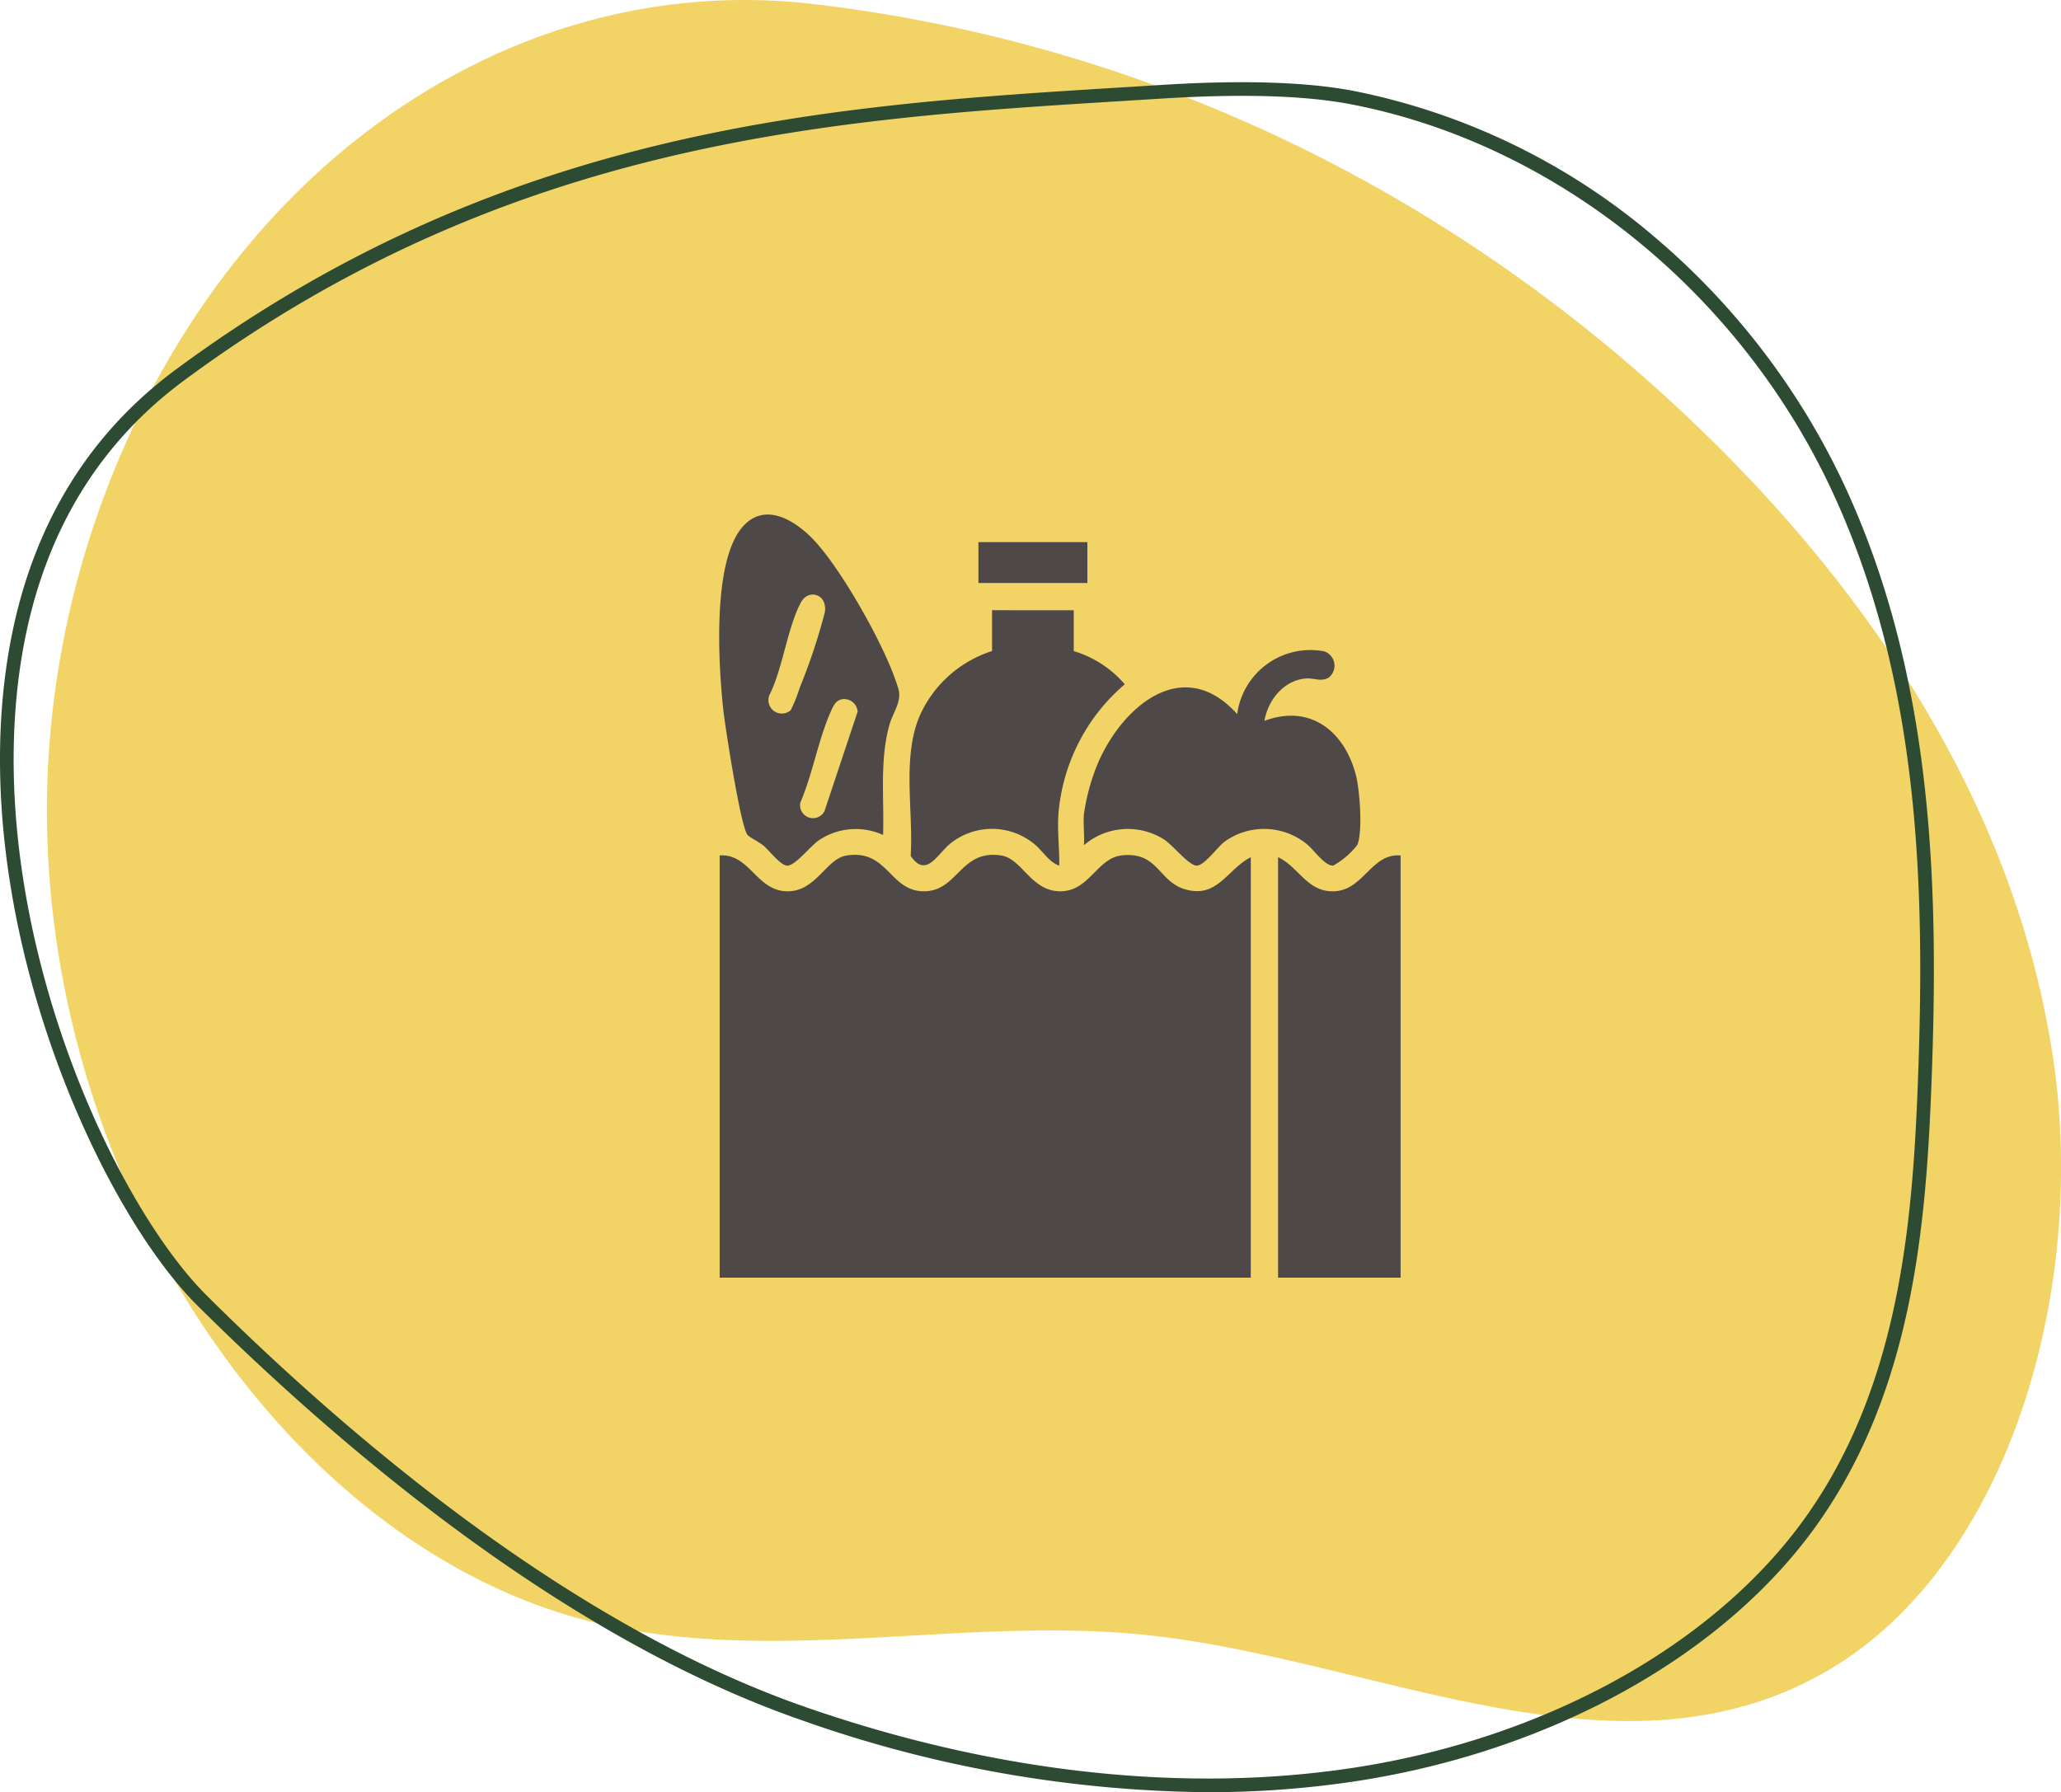
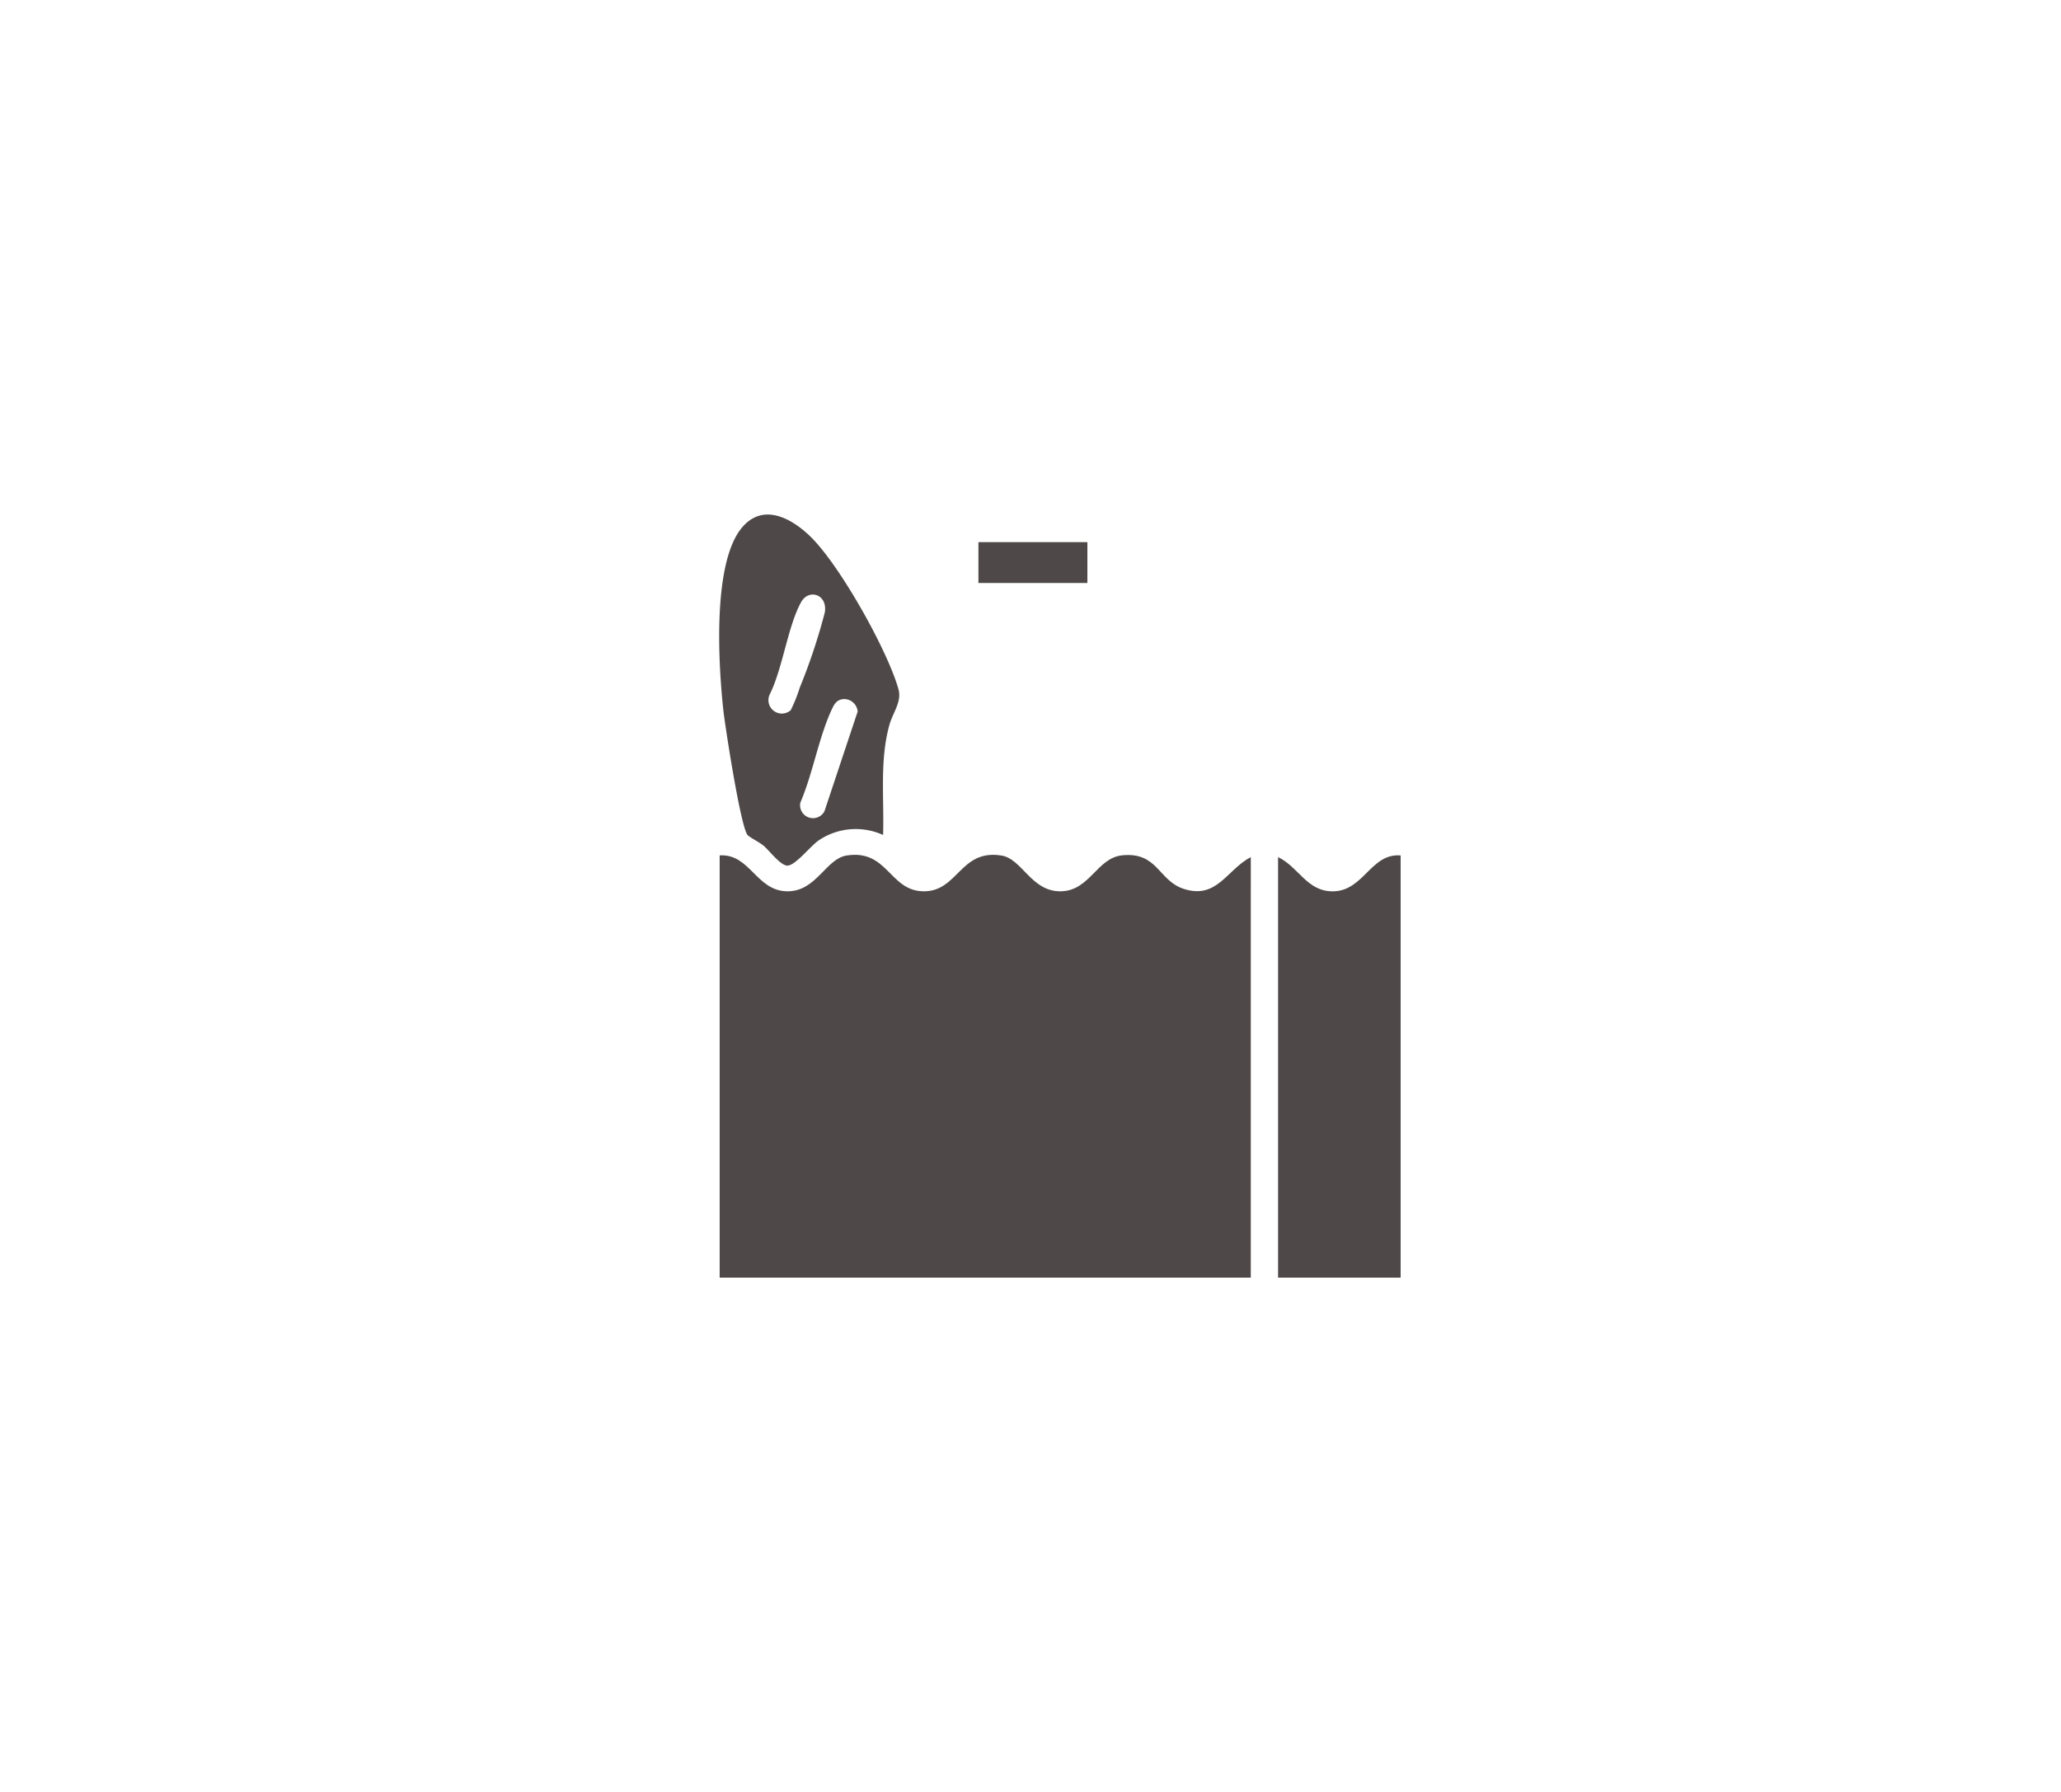
<svg xmlns="http://www.w3.org/2000/svg" width="216.945" height="188.677" viewBox="0 0 216.945 188.677">
  <defs>
    <clipPath id="clip-path">
      <rect id="Rectangle_238" data-name="Rectangle 238" width="216.945" height="188.677" fill="#f2d466" />
    </clipPath>
    <clipPath id="clip-path-2">
      <rect id="Rectangle_262" data-name="Rectangle 262" width="71.729" height="80.338" fill="#4e4948" />
    </clipPath>
  </defs>
  <g id="Group_681" data-name="Group 681" transform="translate(-848.433 -1359.766)">
    <g id="Group_491" data-name="Group 491" transform="translate(848.433 1359.766)">
      <g id="Group_443" data-name="Group 443" clip-path="url(#clip-path)">
-         <path id="Path_935" data-name="Path 935" d="M91.36.421C61.773-3.035,33.129,14.992,19.022,46.665a95.519,95.519,0,0,0-8.208,34.574c-1.823,41.679,24.828,82.436,58.758,89.854,18.806,4.112,38.191-1,57.223,1.074,24.1,2.624,49.479,16.409,71.3,3.753,18.971-11.006,27.6-39.941,23.738-64.975s-17.811-46.239-33.911-62.629C161.311,21.229,127.566,4.65,91.36.421" transform="translate(-5.786 0)" fill="#f2d466" />
-         <path id="Path_936" data-name="Path 936" d="M127.137,198.815a131.143,131.143,0,0,1-42.753-7.581c-24.958-8.663-48.356-28.514-63.591-43.64C10.95,137.819-1.688,110.579.186,84.857,1.324,69.236,7.5,57.175,18.552,49.01,53.309,23.326,87.833,21.2,118.292,19.326q1.967-.122,3.906-.243c8.526-.538,15.362-.325,20.316.631a69.742,69.742,0,0,1,31.7,15.414,77.037,77.037,0,0,1,20.22,26.718c9.132,20.1,9.662,41.893,8.874,62.449-.575,15.008-2.024,32.2-11.987,46.274-9.772,13.805-27.943,23.933-48.61,27.09a103.147,103.147,0,0,1-15.576,1.154M21.808,146.574c15.128,15.021,38.346,34.727,63.049,43.3,19.853,6.892,39.785,9.092,57.639,6.365,20.288-3.1,38.1-13.006,47.653-26.5,9.736-13.755,11.156-30.7,11.724-45.5.781-20.38.262-41.971-8.747-61.8-9.673-21.29-29.171-37.121-50.884-41.315-4.833-.933-11.547-1.138-19.953-.607q-1.939.122-3.907.242C88.12,22.624,53.822,24.735,19.407,50.167c-10.7,7.9-16.68,19.611-17.786,34.794-1.843,25.293,10.54,52.033,20.187,61.613" transform="translate(0 -10.138)" fill="#2d4b33" />
-       </g>
+         </g>
    </g>
    <g id="Group_522" data-name="Group 522" transform="translate(924.136 1413.935)">
      <g id="Group_521" data-name="Group 521" transform="translate(0 0)" clip-path="url(#clip-path-2)">
        <path id="Path_1029" data-name="Path 1029" d="M.036,70.193V25.74c3.192-.2,3.832,3.718,7.08,3.779,3.09.057,4.082-3.423,6.282-3.768,4.326-.678,4.5,3.7,8.054,3.768,3.691.07,3.863-4.452,8.231-3.768,2.226.349,3.136,3.827,6.282,3.768C39,29.461,39.749,26,42.406,25.732c3.769-.378,3.788,2.681,6.511,3.543,3.485,1.1,4.489-2.026,7.027-3.355V70.193Z" transform="translate(0.014 10.144)" fill="#4e4948" />
        <path id="Path_1030" data-name="Path 1030" d="M55.071,25.727V70.18h-12.9l0-44.273c2.175,1.027,3.037,3.651,5.82,3.6,3.209-.061,3.948-4.032,7.08-3.778" transform="translate(16.658 10.159)" fill="#4e4948" />
        <path id="Path_1031" data-name="Path 1031" d="M17.253,33.735a6.952,6.952,0,0,0-6.723.533c-.91.591-2.538,2.747-3.387,2.691-.707-.045-1.844-1.547-2.43-2.062-.46-.4-1.43-.858-1.716-1.152C2.275,33,.619,22.282.431,20.538-.075,15.844-.759,4.966,2.468,1.29,4.675-1.223,7.6.392,9.556,2.27c3.089,2.967,8.169,12.01,9.318,16.131.361,1.3-.59,2.447-.95,3.726-1.048,3.721-.547,7.775-.671,11.608M7.528,20.6a15.9,15.9,0,0,0,.949-2.367A62.325,62.325,0,0,0,11.119,10.3c.31-1.915-1.7-2.526-2.5-1.07-1.4,2.536-1.941,7.023-3.323,9.758A1.412,1.412,0,0,0,7.528,20.6m5.561-1.172c-.774.066-1.018.611-1.3,1.225-1.332,2.939-1.95,6.661-3.245,9.673a1.36,1.36,0,0,0,2.536.91l3.495-10.494a1.429,1.429,0,0,0-1.489-1.314" transform="translate(0 0)" fill="#4e4948" />
-         <path id="Path_1032" data-name="Path 1032" d="M27.534,27.462a22.183,22.183,0,0,1,1.027-4.171c2.2-6.416,9.078-13.03,15.1-6.314a7.773,7.773,0,0,1,9.193-6.6,1.6,1.6,0,0,1,.476,2.73c-.8.512-1.532.067-2.383.119-2.335.141-4.06,2.266-4.415,4.463,4.807-1.809,8.427,1.1,9.623,5.7.4,1.543.752,6.007.137,7.383a8.516,8.516,0,0,1-2.517,2.154c-.882.057-2.065-1.68-2.762-2.242a7.12,7.12,0,0,0-8.694-.266c-.721.548-2.077,2.455-2.879,2.508-.847.054-2.54-2.168-3.5-2.762a7.1,7.1,0,0,0-8.408.612c.071-1.074-.1-2.256,0-3.316" transform="translate(10.865 4.032)" fill="#4e4948" />
-         <path id="Path_1033" data-name="Path 1033" d="M31.65,7.222v4.3a11.415,11.415,0,0,1,5.372,3.495A20.064,20.064,0,0,0,30.04,28.644c-.135,1.814.113,3.661.085,5.466-1.085-.363-1.734-1.551-2.595-2.245a7,7,0,0,0-8.868-.084c-1.334,1.055-2.547,3.728-4.178,1.3.3-4.7-.93-10.354.953-14.747a12.468,12.468,0,0,1,7.611-6.815v-4.3Z" transform="translate(5.673 2.853)" fill="#4e4948" />
        <rect id="Rectangle_261" data-name="Rectangle 261" width="11.469" height="4.302" transform="translate(27.289 2.904)" fill="#4e4948" />
      </g>
    </g>
  </g>
</svg>